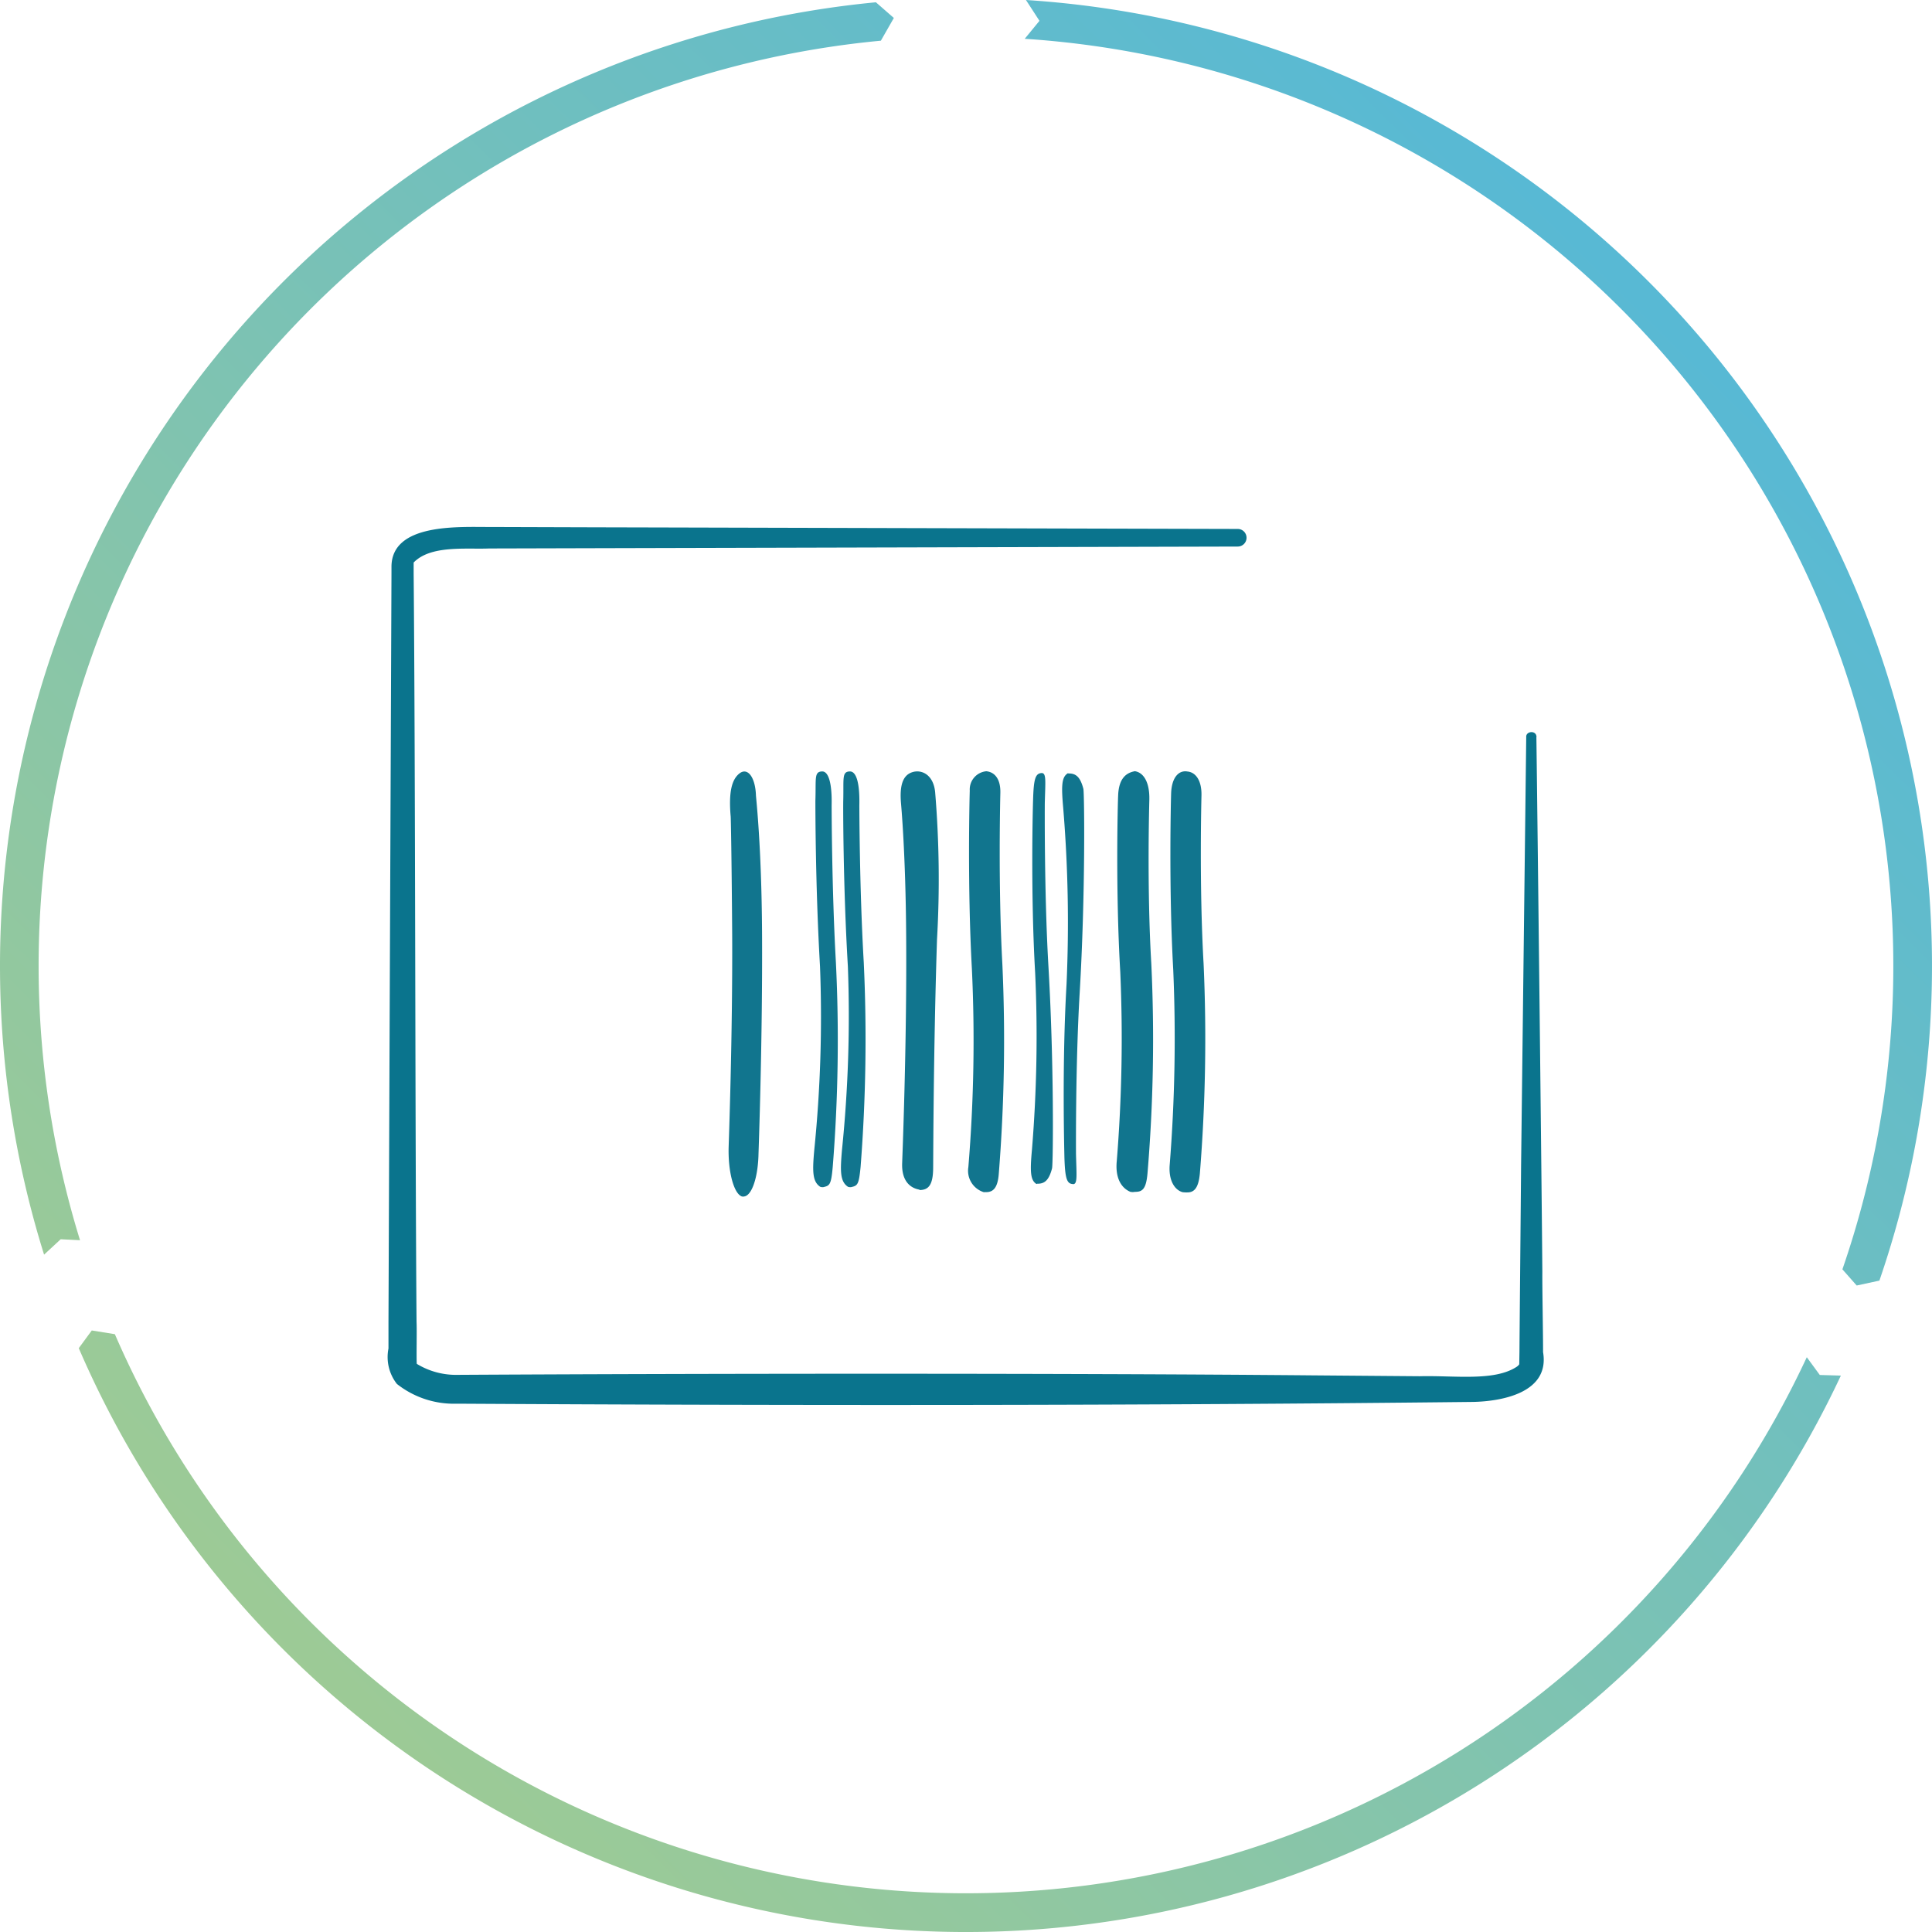
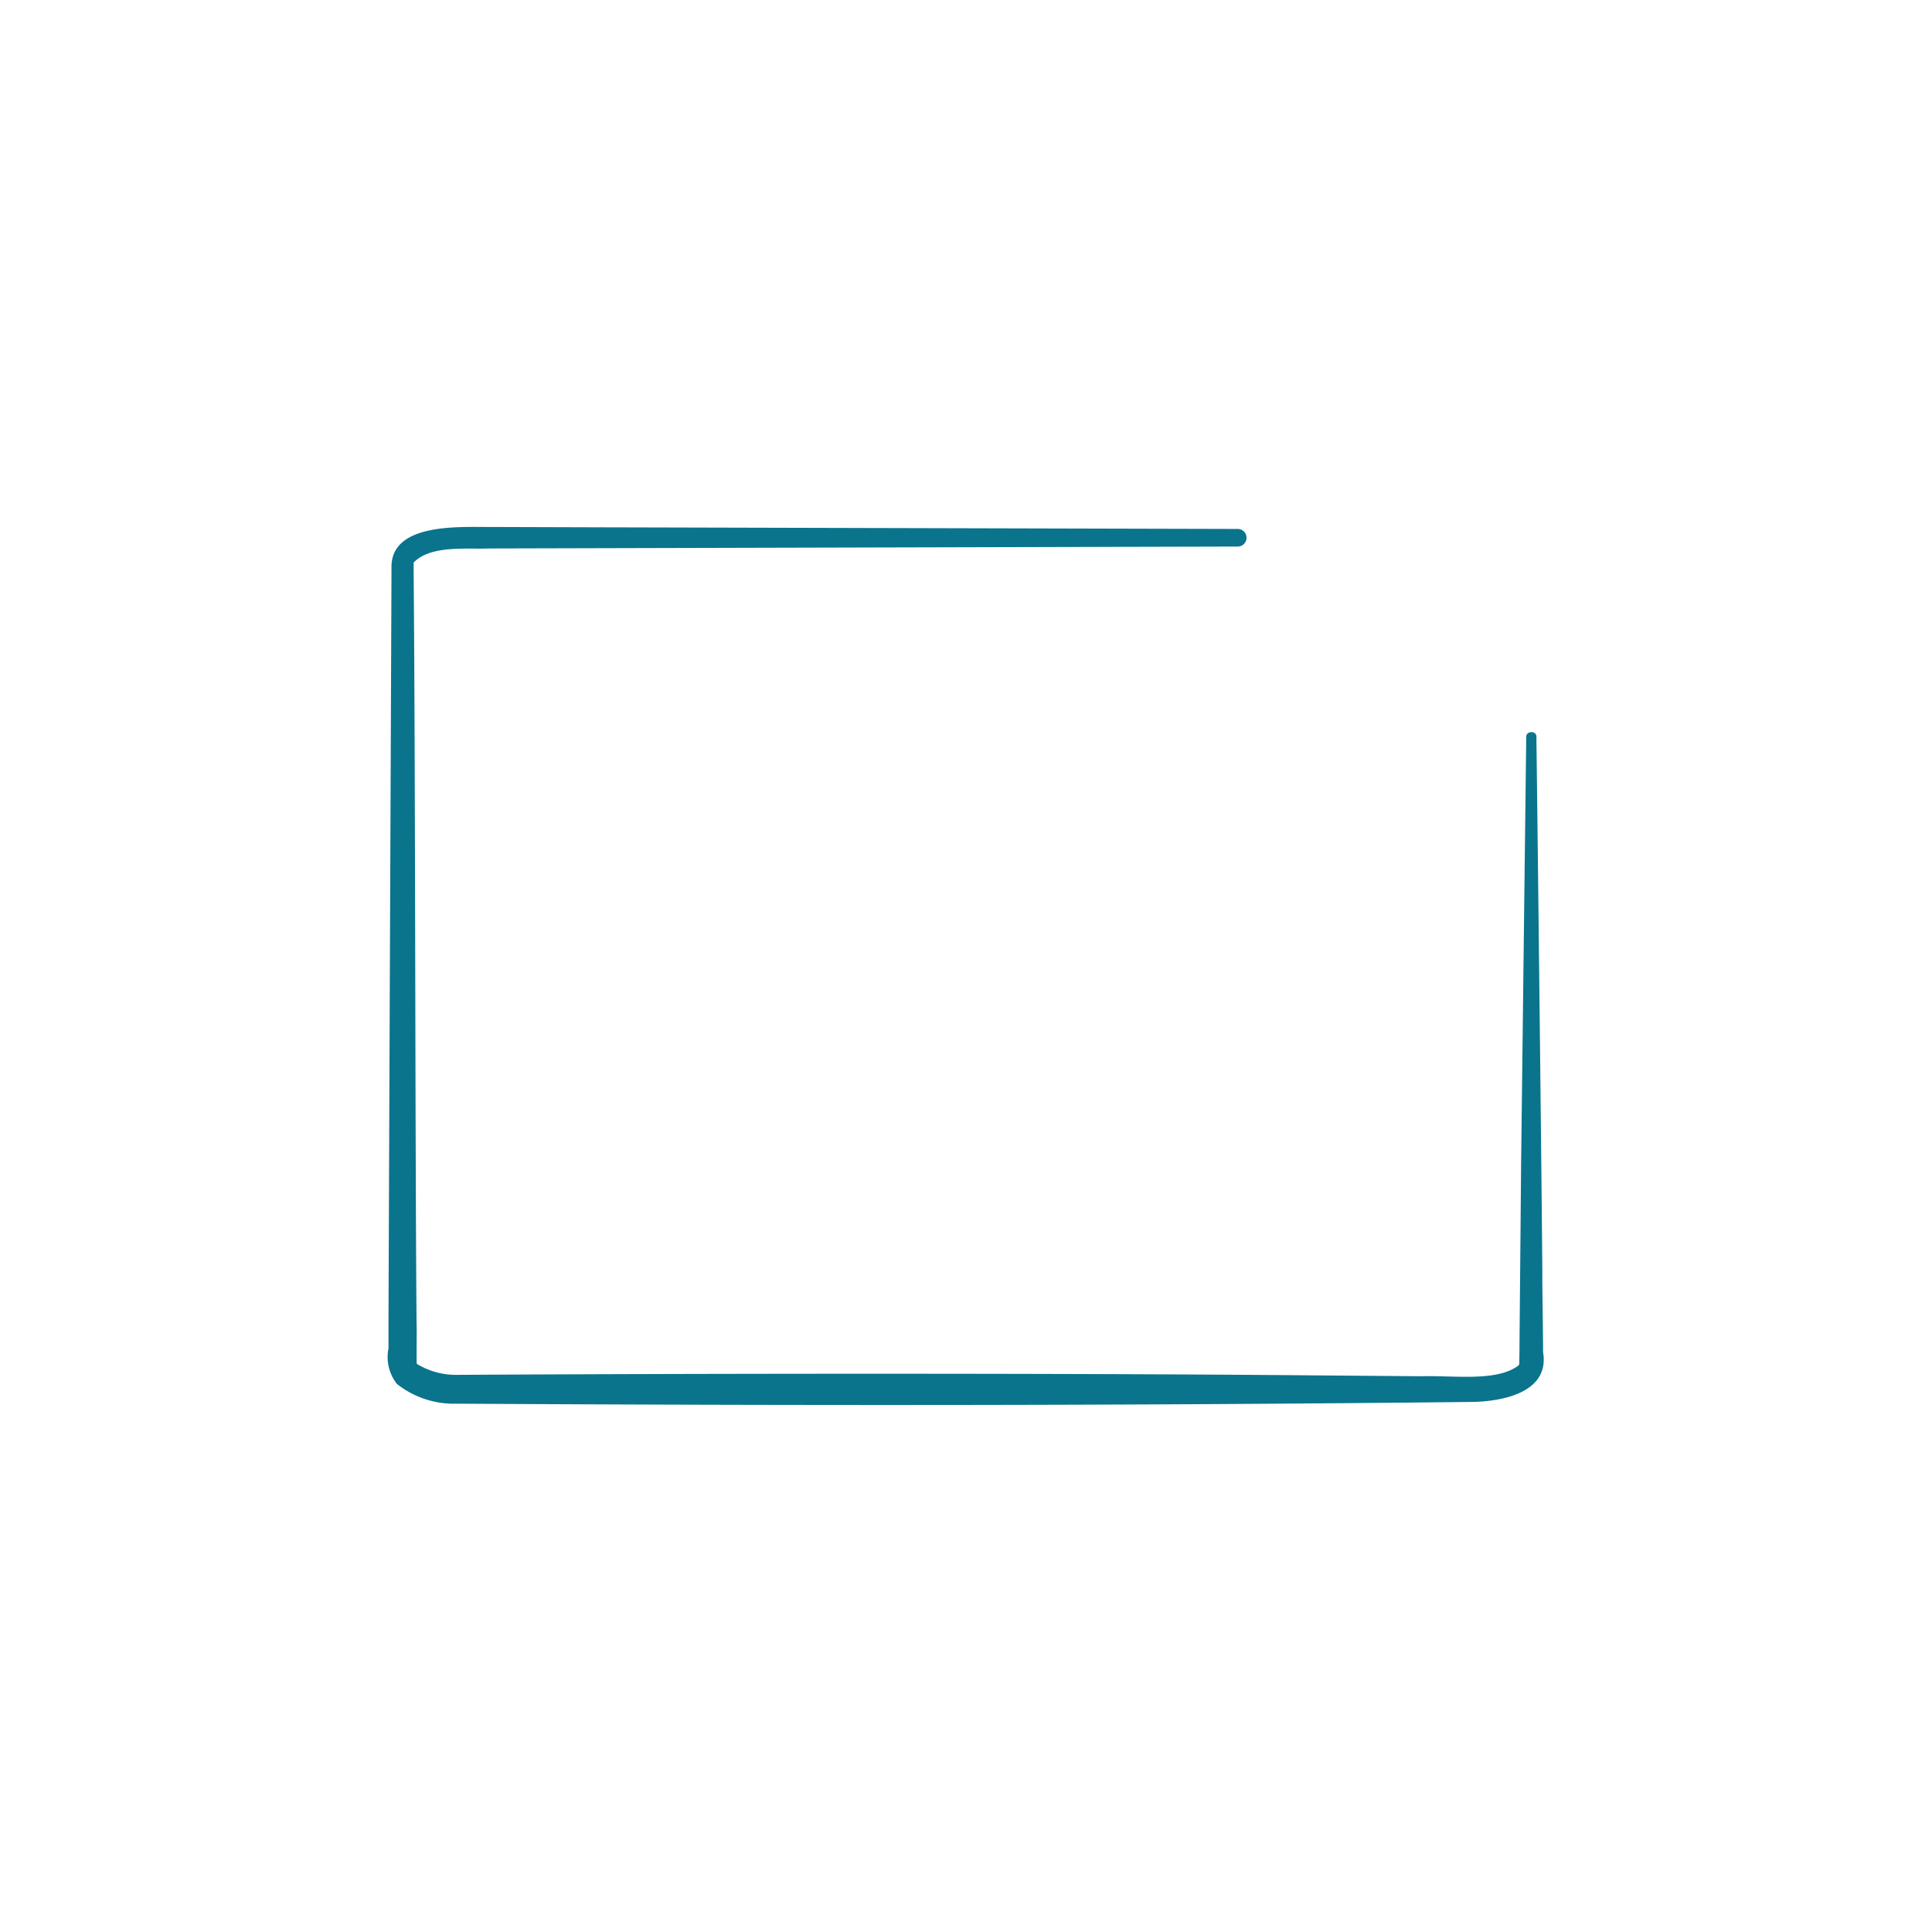
<svg xmlns="http://www.w3.org/2000/svg" id="Icon_ticket" width="75.3" height="75.3" viewBox="0 0 75.3 75.3">
  <defs>
    <linearGradient id="linear-gradient" x1="-0.186" y1="1.11" x2="0.8" y2="0.109" gradientUnits="objectBoundingBox">
      <stop offset="0" stop-color="#bad27b" />
      <stop offset="1" stop-color="#58b9d4" />
    </linearGradient>
  </defs>
-   <path id="Tracé_8130" data-name="Tracé 8130" d="M73.25,49.912A37.723,37.723,0,0,0,39.987,0l.526.812-.574.7A36.214,36.214,0,0,1,71.808,49.473l.557.63ZM3.119,48.338A36.22,36.22,0,0,1,34.332,1.586L34.838.7l-.7-.611A37.727,37.727,0,0,0,1.718,48.9l.648-.6Zm-.049,4.207a37.651,37.651,0,0,0,68.678,1.069l-.821-.024-.507-.692A36.146,36.146,0,0,1,4.477,52l-.9-.145Z" fill="url(#linear-gradient)" />
-   <path id="Tracé_10134" data-name="Tracé 10134" d="M16501.381,19395.209c-.316-.113-.545-.988-.512-1.957,0-.039.156-4.27.137-8.256-.02-2.969-.053-4.586-.059-4.6-.082-.939.039-1.445.352-1.68s.607.156.633.857c0,.082.219,1.932.238,5.363.023,4.215-.137,8.533-.141,8.713-.035.9-.283,1.563-.58,1.563v.006A.521.521,0,0,1,16501.381,19395.209Zm17.178-.166c-.326-.092-.551-.486-.5-1.076a62.334,62.334,0,0,0,.137-7.594c-.18-3.23-.088-6.73-.082-6.877.02-.6.287-.91.637-.848.326.029.564.361.545.955,0,.039-.092,3.484.084,6.551a65.356,65.356,0,0,1-.146,8.158c-.049.531-.2.74-.482.74A1.207,1.207,0,0,1,16518.559,19395.043Zm-7.748,0a.875.875,0,0,1-.6-.979,59.764,59.764,0,0,0,.137-7.734c-.18-3.262-.088-6.791-.082-6.936a.712.712,0,0,1,.643-.756c.326.029.564.3.549.848,0,.039-.092,3.539.078,6.664a65.687,65.687,0,0,1-.141,8.2c-.043.5-.2.691-.486.691a.481.481,0,0,1-.051,0A.412.412,0,0,1,16510.811,19395.043Zm5.723-.01c-.33-.131-.607-.5-.539-1.2a59.4,59.4,0,0,0,.137-7.365c-.191-3.232-.094-6.711-.084-6.863.02-.711.332-.91.652-.969.336.049.584.424.564,1.129,0,.035-.1,3.4.078,6.387a62.622,62.622,0,0,1-.15,8.168c-.055.613-.205.711-.486.711h-.006a.445.445,0,0,1-.166,0Zm-8.225-.088c-.365-.059-.707-.34-.678-1.041,0-.049.186-4.561.156-8.83-.02-3.271-.2-5.16-.2-5.174-.062-.7.064-1.1.43-1.223s.836.088.9.783a41.016,41.016,0,0,1,.072,5.734c-.141,4.377-.146,8.582-.15,8.912-.006.668-.186.854-.535.854Zm0,0Zm-2.789-.111c-.312-.205-.307-.613-.234-1.445a51.375,51.375,0,0,0,.229-7.146c-.189-3.174-.186-6.322-.18-6.469.023-.852-.064-1.125.262-1.129.254,0,.385.473.365,1.328,0,.029.006,3.291.172,6.109a64.257,64.257,0,0,1-.123,7.973c-.068.711-.121.734-.375.793a.091.091,0,0,1-.033,0A.219.219,0,0,1,16505.52,19394.834Zm-1.082,0c-.311-.205-.307-.613-.232-1.445a51.372,51.372,0,0,0,.223-7.146c-.184-3.174-.18-6.322-.18-6.469.029-.852-.059-1.125.268-1.129.248,0,.385.473.365,1.328,0,.029.006,3.291.166,6.109a62.059,62.059,0,0,1-.123,7.973c-.062.711-.121.734-.369.793a.091.091,0,0,1-.033,0A.239.239,0,0,1,16504.438,19394.834Zm8.416-.117c-.229-.15-.242-.5-.164-1.334a54.231,54.231,0,0,0,.125-6.877c-.184-3.174-.088-6.592-.082-6.729.023-.855.092-1.055.336-1.07.189,0,.141.332.121,1.184,0,.033-.023,3.451.137,6.264.229,3.875.189,7.793.146,7.959-.123.477-.3.6-.564.6h-.006c-.031,0-.021.012-.025.012Zm1.432.01c-.238-.01-.307-.215-.332-1.066,0-.141-.1-3.559.084-6.73a54.15,54.15,0,0,0-.131-6.873c-.074-.838-.064-1.184.17-1.334.043-.029,0,0,.043,0h.01c.264,0,.443.125.564.6.039.166.084,4.09-.145,7.963-.166,2.809-.143,6.23-.143,6.26.02.846.066,1.184-.113,1.184Z" transform="translate(-16472.469 -19348.578)" fill="#11758e" stroke="rgba(0,0,0,0)" stroke-width="1" />
  <path id="Tracé_10018" data-name="Tracé 10018" d="M44.748,8.194c.042,3.092.213,18.087.232,20.839-.006.655.031,2.484.028,3.126.274,1.6-1.644,1.92-2.724,1.942-13.2.147-26.393.144-39.617.069A3.58,3.58,0,0,1,.336,33.4a1.7,1.7,0,0,1-.328-1.382l0-1.042c.011-2.628.038-9.779.049-12.5L.125,1.805V1.544C.135-.16,2.769.006,3.934,0L8.1.013c5.291.013,19.537.051,25.008.064a.343.343,0,0,1,0,.686L8.1.827,3.934.838C3.031.875,1.653.7.989,1.386l0,.419c.07,7.715.054,21.6.113,29.174.017.354-.009,1.34.009,1.664,0-.034-.03-.066.013-.018a2.929,2.929,0,0,0,1.58.421c9.83-.055,23.634-.067,33.323.02L40.2,33.1c1.366-.035,2.91.208,3.786-.372.093-.065.1-.121.094-.085l.008-.488c.014-1.864.049-5.393.064-7.294l.2-16.672c-.022-.235.4-.28.4,0" transform="translate(15.133 20.539)" fill="#0a748d" />
</svg>